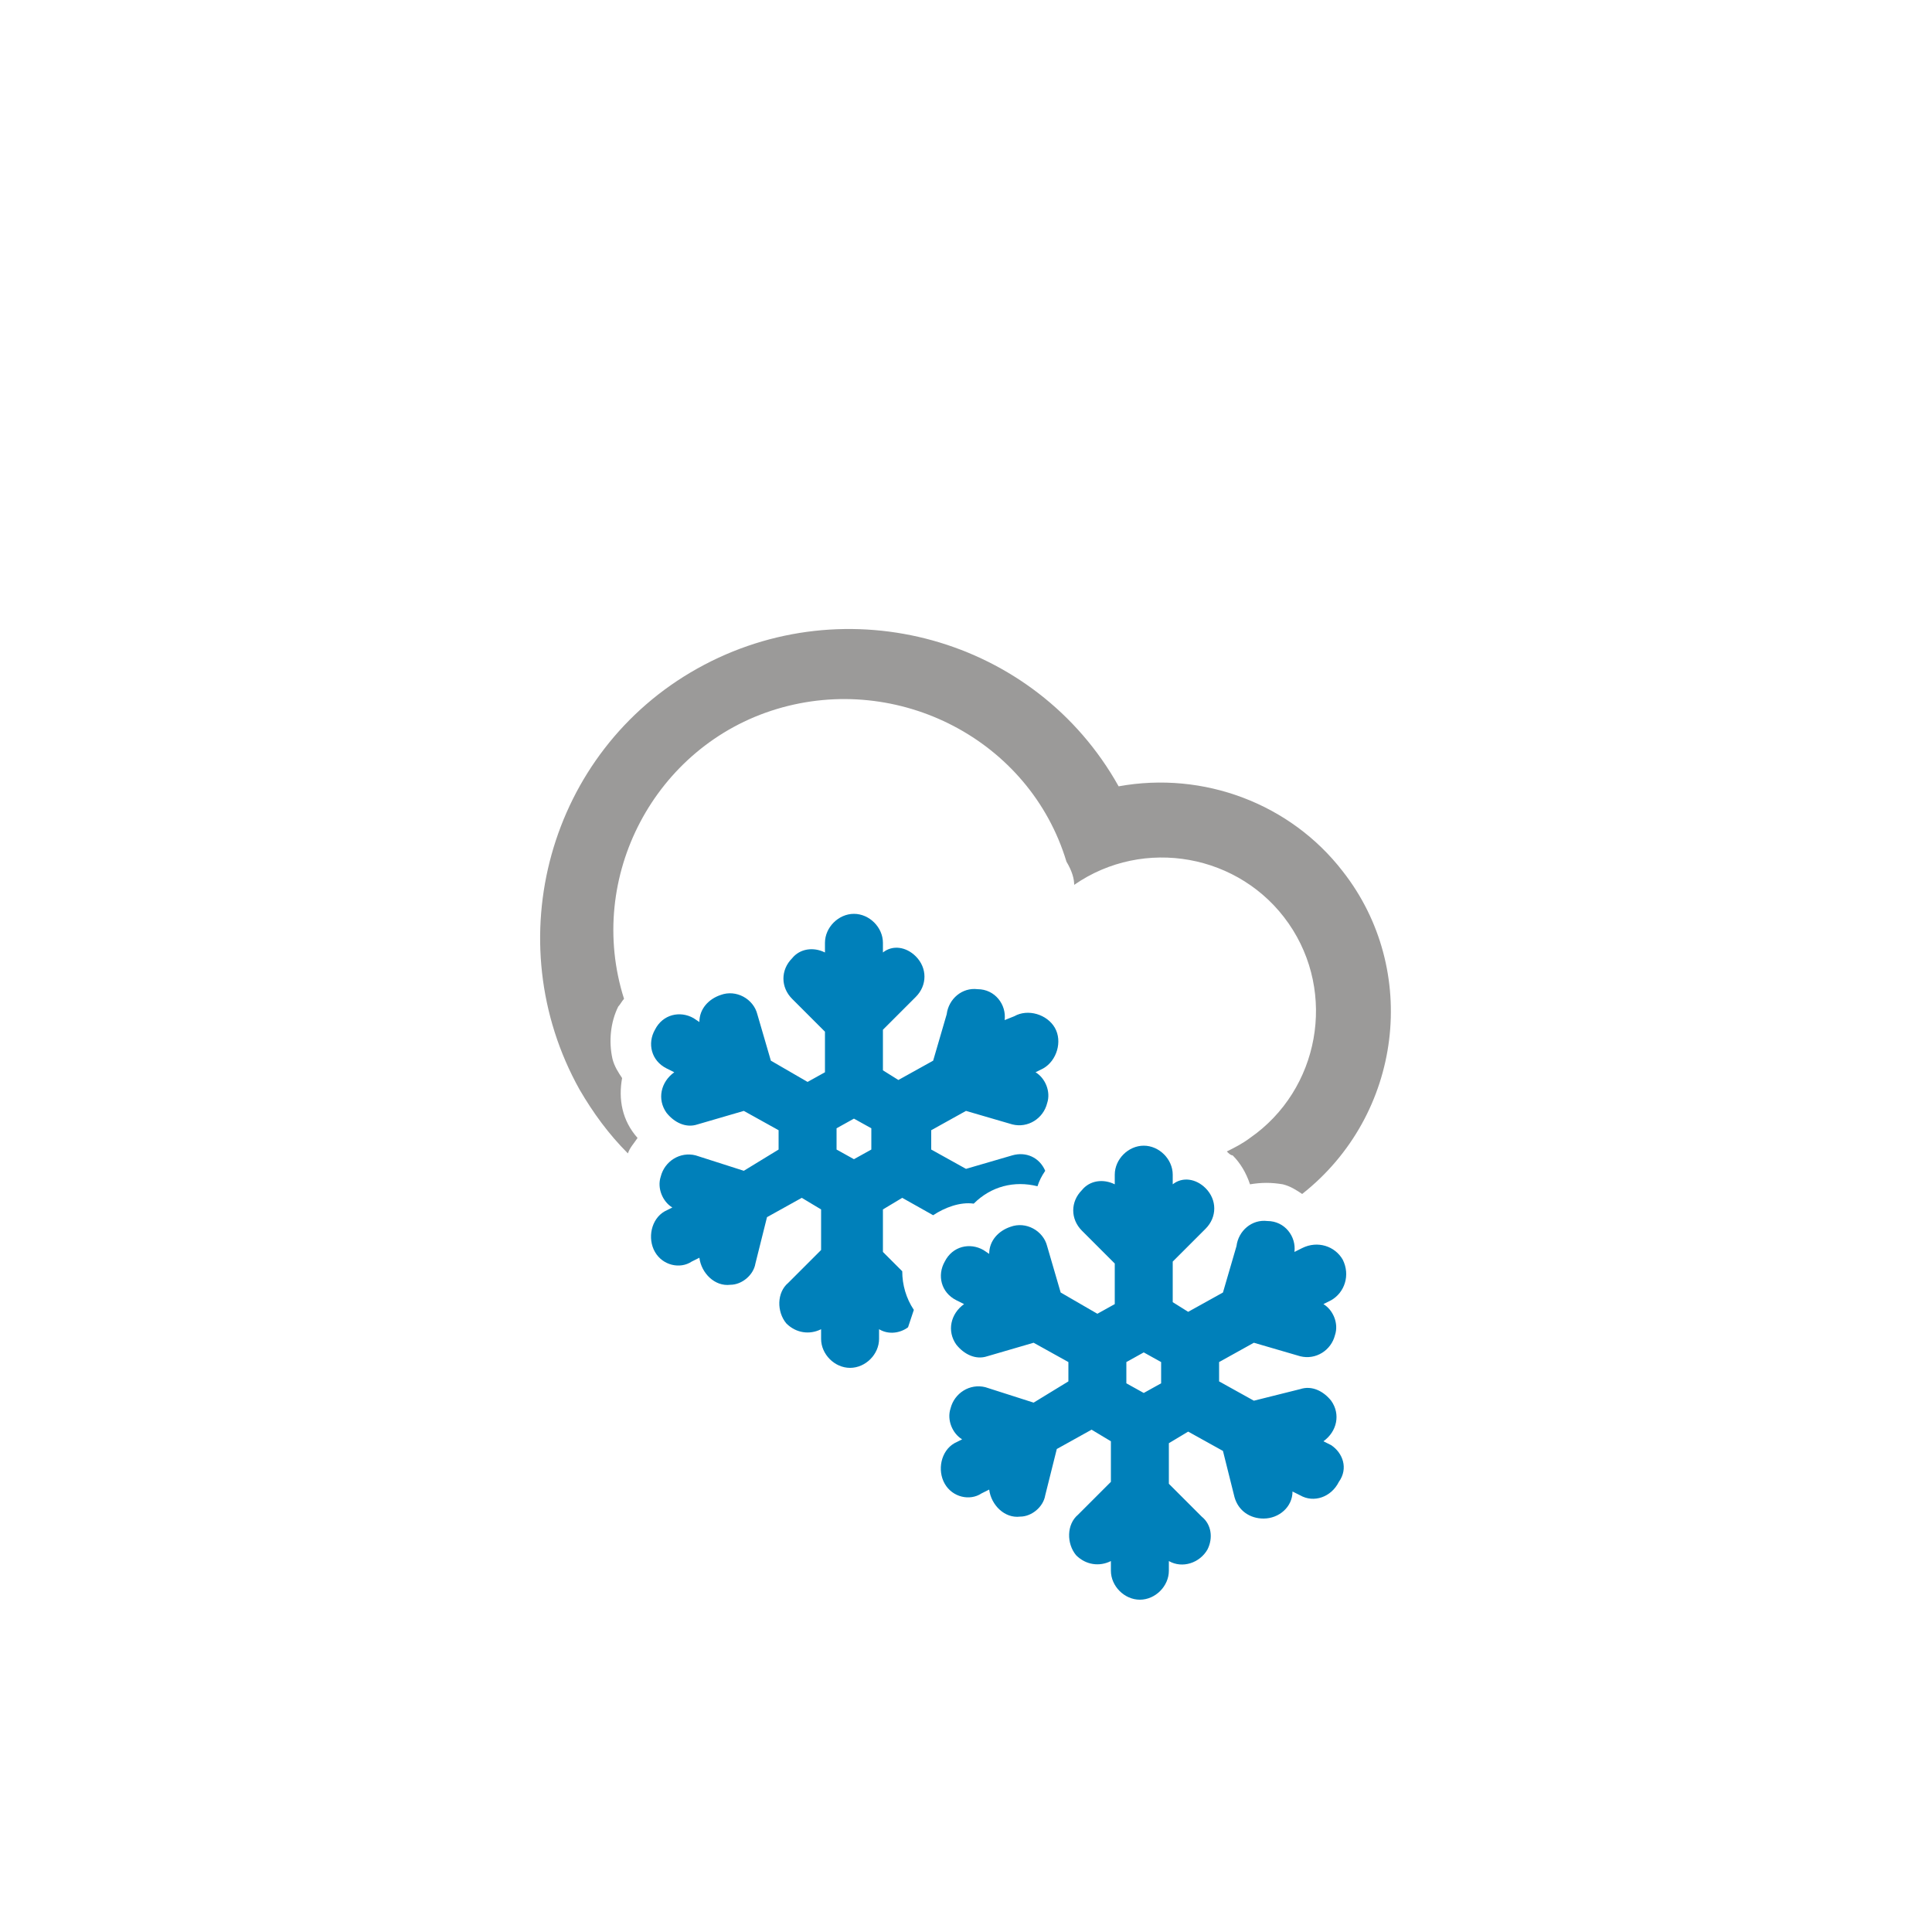
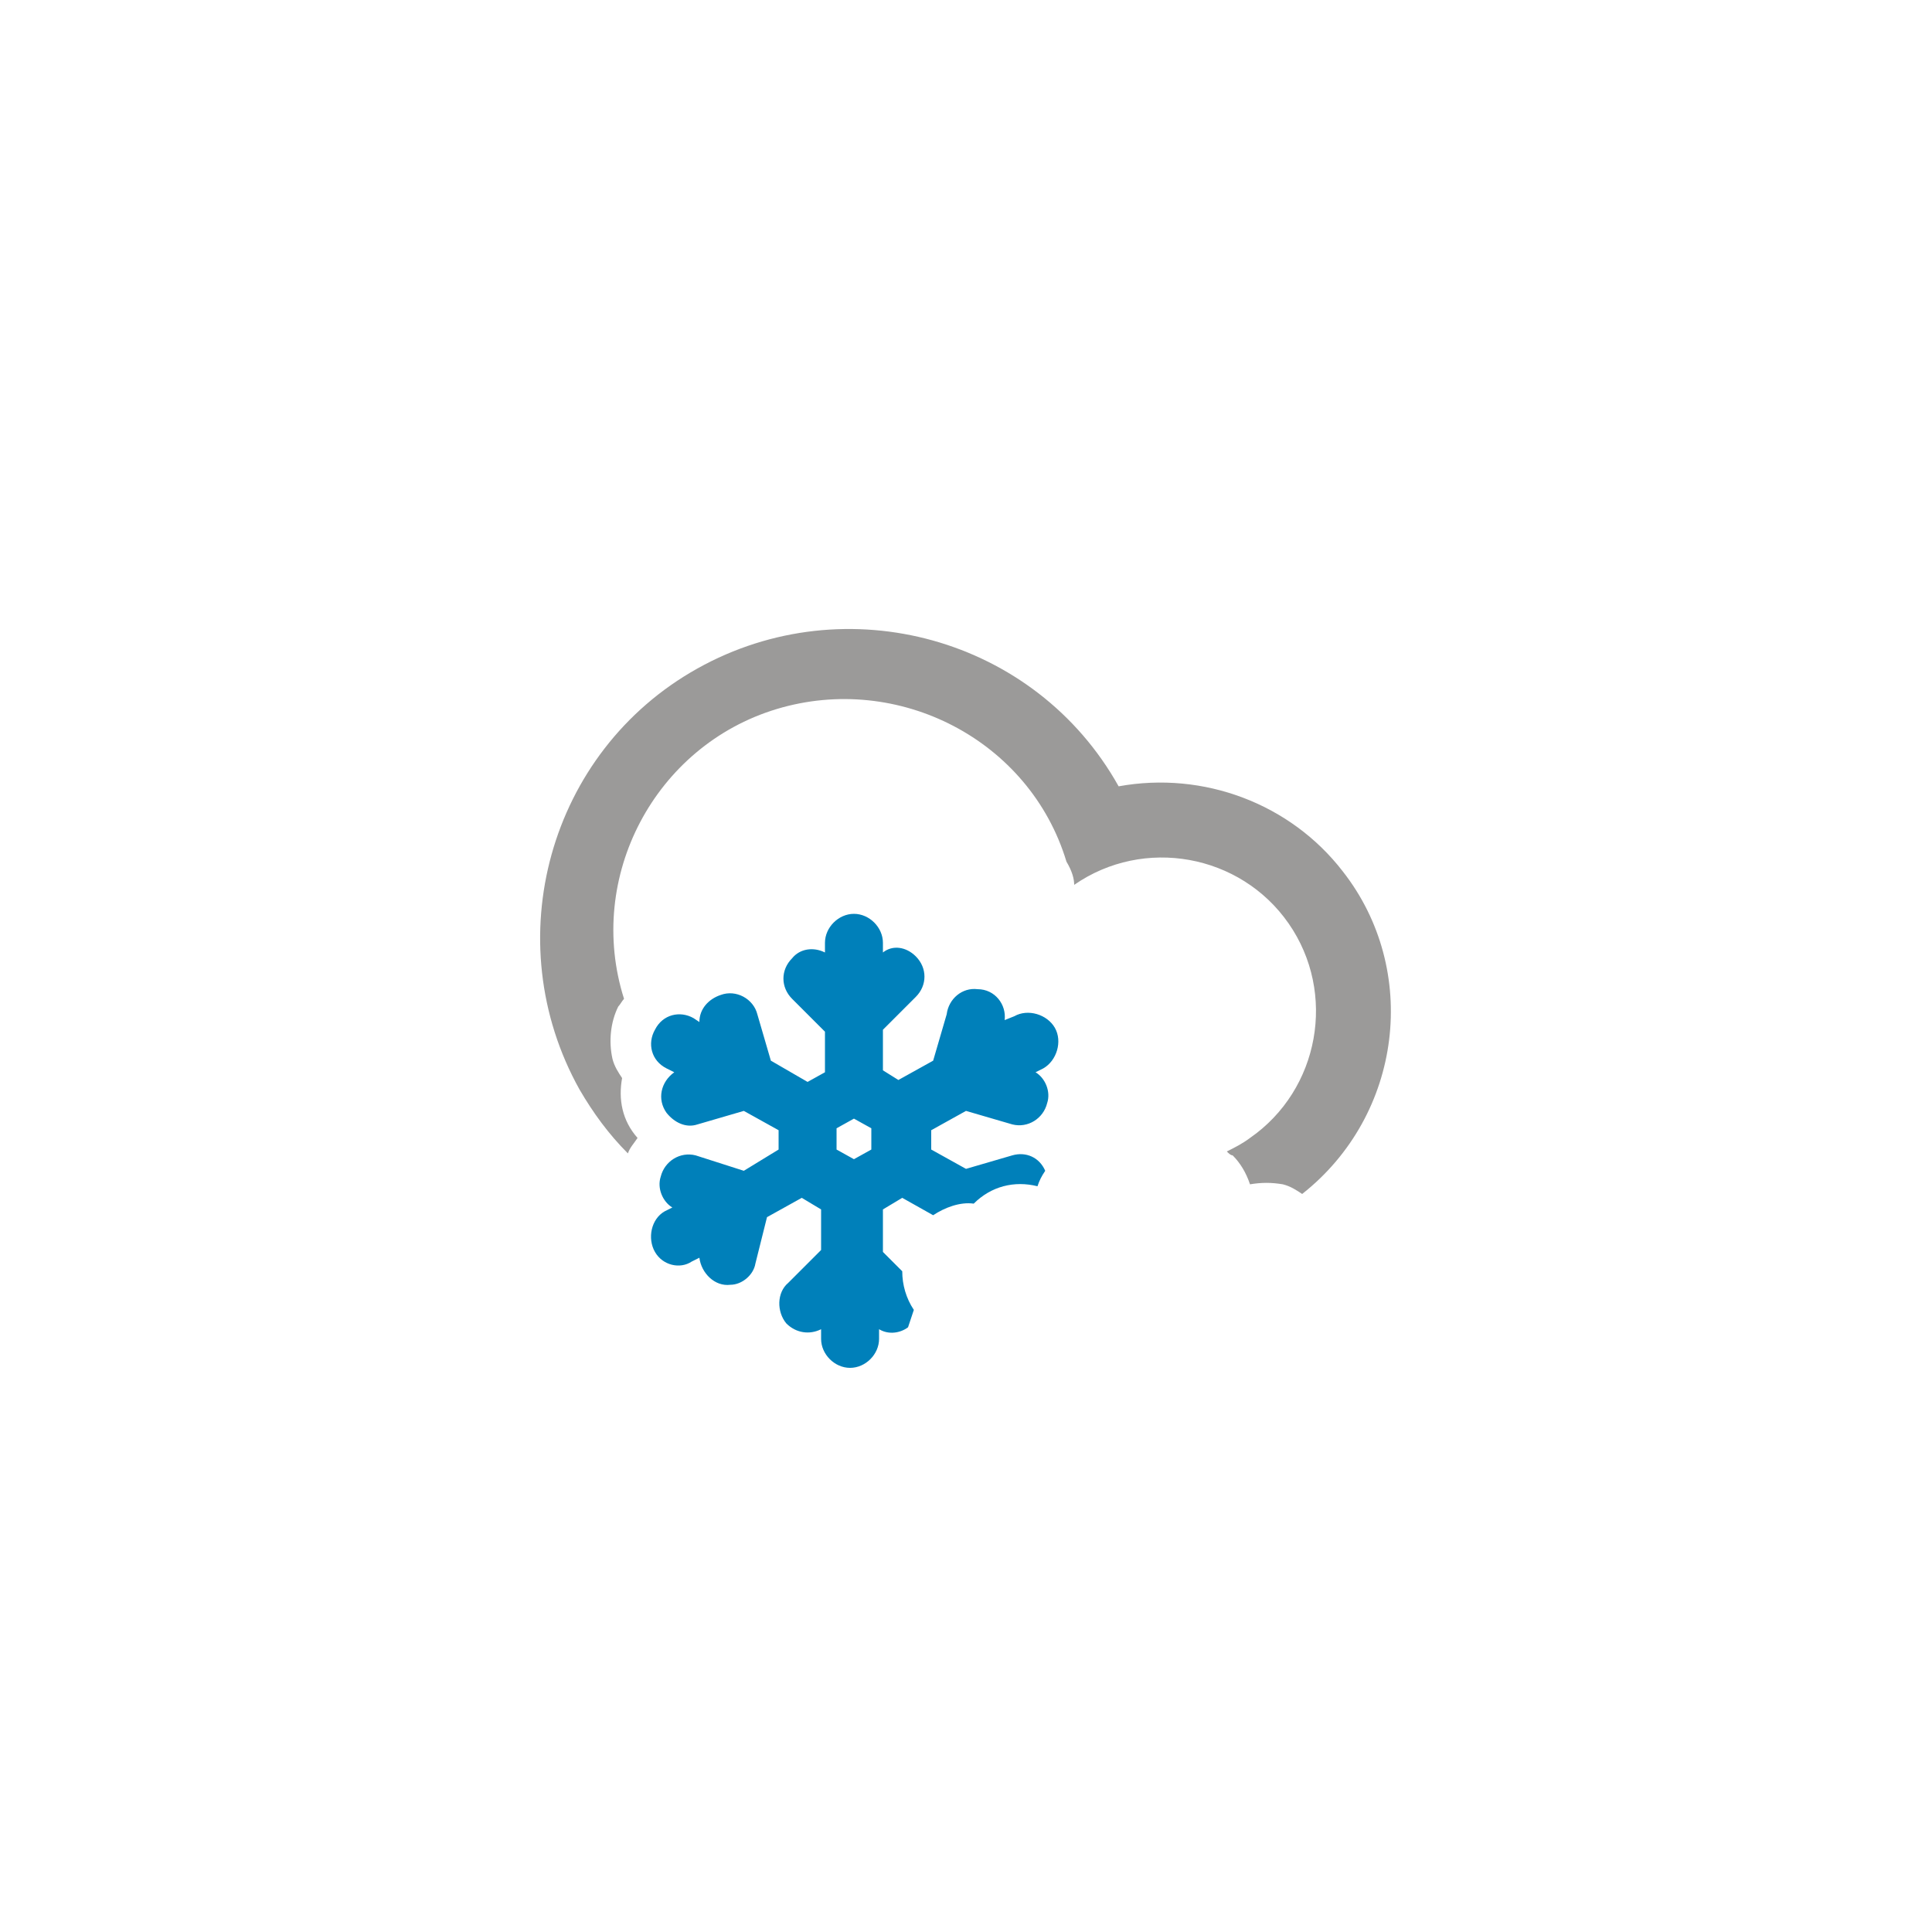
<svg xmlns="http://www.w3.org/2000/svg" enable-background="new 0 0 100 100" viewBox="0 0 100 100">
  <path clip-rule="evenodd" d="m55.6 45.8c3.6-2.5 8.6-1.6 11.1 2s1.6 8.6-2 11.1c-.4.3-.8.5-1.2.7.1.1.2.2.3.2.4.4.7.9.9 1.5.6-.1 1.1-.1 1.7 0 .4.1.7.3 1 .5 5.2-4.1 6.1-11.6 2.1-16.7-2.7-3.5-7.2-5.2-11.6-4.4-4.3-7.7-14.1-10.4-21.8-6.1s-10.4 14.1-6.1 21.8c.7 1.2 1.5 2.3 2.5 3.3.1-.3.3-.5.5-.8-.8-.9-1-2-.8-3.1-.2-.3-.4-.6-.5-1-.2-.9-.1-1.9.3-2.7.1-.1.2-.3.3-.4-2-6.3 1.6-13.1 7.9-15s13.1 1.6 15 7.9c.3.5.4.9.4 1.2z" fill="#9b9a99" fill-rule="evenodd" />
  <g fill="#0080ba">
    <path d="m47.3 67.8c-.4-.6-.6-1.3-.6-2l-1-1v-2.2l1-.6 1.6.9c.6-.4 1.4-.7 2.1-.6.9-.9 2.1-1.2 3.3-.9.1-.3.2-.5.4-.8-.3-.7-1-1-1.7-.8l-2.4.7-1.8-1v-1l1.8-1 2.4.7c.8.2 1.6-.3 1.8-1.1.2-.6-.1-1.3-.6-1.6l.4-.2c.7-.4 1-1.4.6-2.1s-1.4-1-2.1-.6l-.5.2c.1-.8-.5-1.6-1.4-1.6-.8-.1-1.5.5-1.6 1.3l-.7 2.4-1.8 1-.8-.5v-2.1l1.7-1.7c.6-.6.6-1.5 0-2.1-.5-.5-1.2-.6-1.7-.2v-.5c0-.8-.7-1.5-1.5-1.5-.8 0-1.5.7-1.5 1.5v.5c-.6-.3-1.3-.2-1.7.3-.6.6-.6 1.5 0 2.1l1.7 1.7v2.1l-.9.5-1.9-1.1-.7-2.4c-.2-.8-1.1-1.3-1.9-1-.6.2-1.1.7-1.1 1.4l-.3-.2c-.7-.4-1.6-.2-2 .6-.4.7-.2 1.6.6 2l.4.2c-.7.5-.9 1.4-.4 2.1.4.5 1 .8 1.6.6l2.4-.7 1.8 1v1l-1.8 1.1-2.5-.8c-.8-.2-1.6.3-1.8 1.1-.2.6.1 1.3.6 1.6l-.4.2c-.7.4-.9 1.4-.5 2.1s1.3.9 1.9.5l.4-.2c.1.8.8 1.5 1.6 1.4.6 0 1.2-.5 1.3-1.1l.6-2.4 1.8-1 1 .6v2.1l-1.7 1.7c-.6.5-.6 1.5-.1 2.1.5.5 1.2.6 1.8.3v.5c0 .8.7 1.5 1.5 1.5.8 0 1.5-.7 1.5-1.5v-.5c.5.3 1.1.2 1.5-.1.1-.3.2-.6.3-.9zm-2.2-8.3-.9.5-.9-.5v-1.1l.9-.5.9.5z" />
-     <path d="m68.9 74.8-.4-.2c.7-.5.9-1.4.4-2.1-.4-.5-1-.8-1.6-.6l-2.4.6-1.8-1v-1l1.8-1 2.4.7c.8.2 1.6-.3 1.8-1.1.2-.6-.1-1.3-.6-1.6l.4-.2c.7-.4 1-1.3.6-2.1-.4-.7-1.3-1-2.1-.6l-.4.2c.1-.8-.5-1.6-1.4-1.6-.8-.1-1.5.5-1.6 1.3l-.7 2.4-1.8 1-.8-.5v-2.1l1.7-1.7c.6-.6.6-1.5 0-2.1-.5-.5-1.2-.6-1.7-.2v-.5c0-.8-.7-1.5-1.5-1.5-.8 0-1.5.7-1.5 1.5v.5c-.6-.3-1.3-.2-1.7.3-.6.6-.6 1.5 0 2.1l1.7 1.7v2.1l-.9.5-1.9-1.1-.7-2.4c-.2-.8-1.1-1.3-1.9-1-.6.2-1.1.7-1.1 1.4l-.3-.2c-.7-.4-1.6-.2-2 .6-.4.7-.2 1.6.6 2l.4.2c-.7.5-.9 1.4-.4 2.1.4.5 1 .8 1.6.6l2.4-.7 1.8 1v1l-1.8 1.1-2.5-.8c-.8-.2-1.6.3-1.8 1.1-.2.6.1 1.3.6 1.6l-.4.2c-.7.4-.9 1.4-.5 2.1s1.3.9 1.9.5l.4-.2c.1.8.8 1.5 1.6 1.4.6 0 1.2-.5 1.3-1.1l.6-2.4 1.8-1 1 .6v2.1l-1.7 1.7c-.6.5-.6 1.5-.1 2.1.5.5 1.2.6 1.8.3v.5c0 .8.7 1.5 1.5 1.5.8 0 1.5-.7 1.5-1.5v-.5c.7.4 1.6.1 2-.6.3-.6.2-1.3-.3-1.7l-1.7-1.7v-2.1l1-.6 1.8 1 .6 2.4c.2.7.8 1.1 1.5 1.1.8 0 1.5-.6 1.5-1.4l.4.2c.7.4 1.6.1 2-.7.5-.7.2-1.5-.4-1.9zm-8.8-4.3v1.1l-.9.5-.9-.5v-1.1l.9-.5z" />
  </g>
</svg>